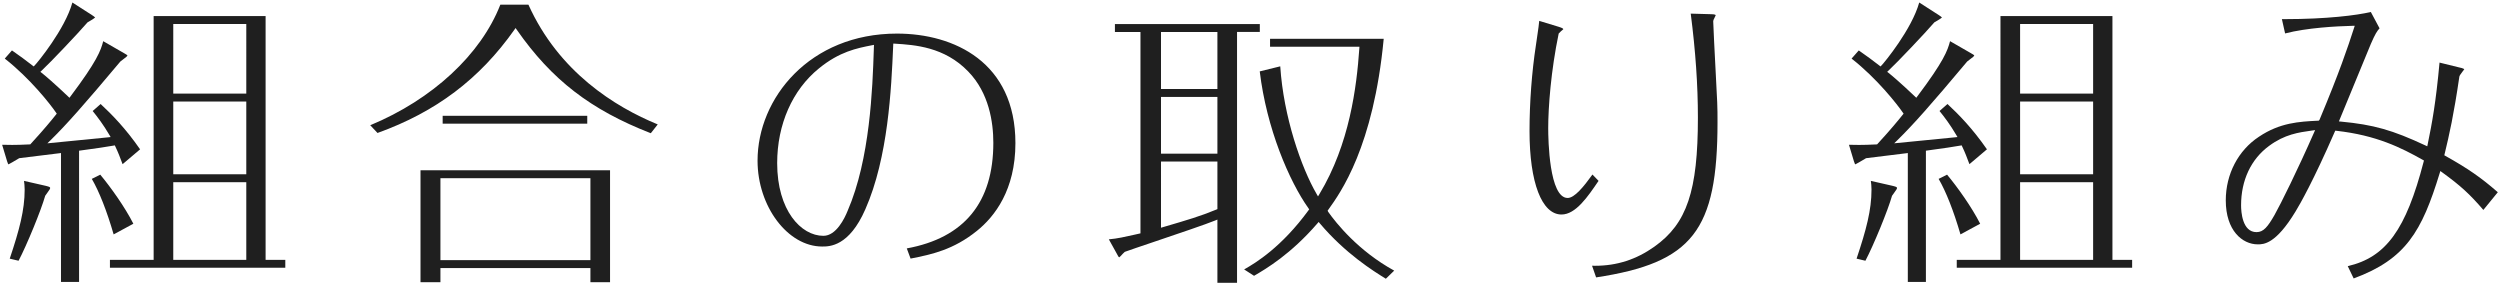
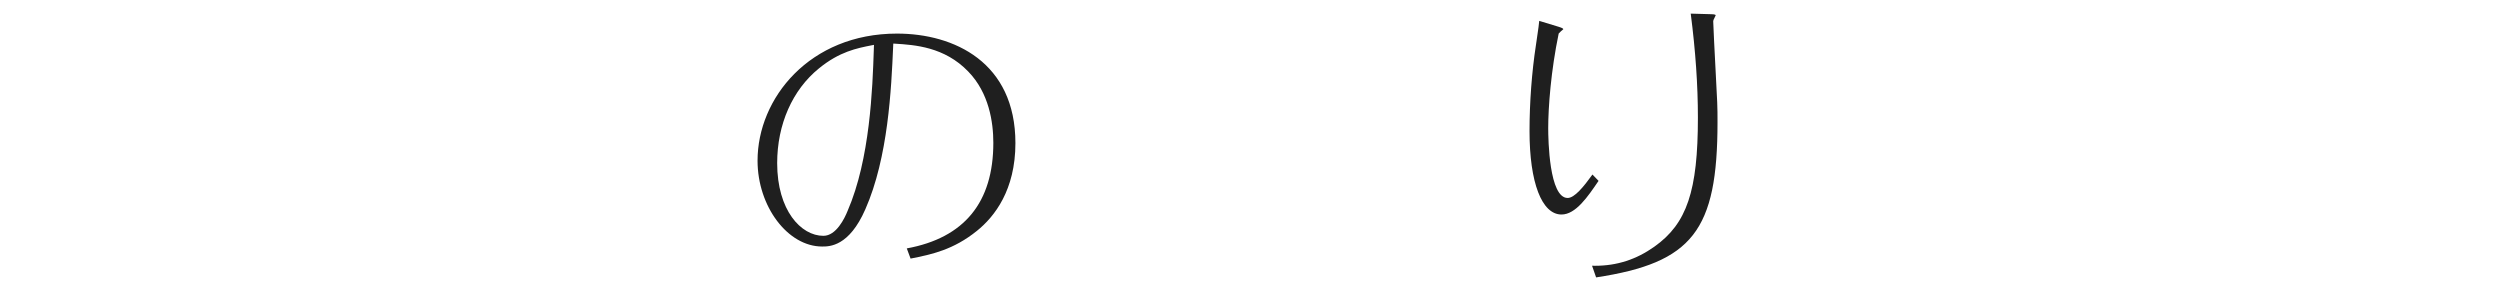
<svg xmlns="http://www.w3.org/2000/svg" version="1.1" id="レイヤー_1" x="0px" y="0px" width="316.759px" height="36.037px" viewBox="0 0 316.759 36.037" enable-background="new 0 0 316.759 36.037" xml:space="preserve">
  <g>
    <g>
      <g>
-         <path fill="#1F1F1F" d="M7.728,35.72V19.389L7.5,19.419c-0.869,0.118-4.669,0.584-5.063,0.623     c-0.651,0.38-1.263,0.757-1.359,0.781c-0.03-0.012-0.082-0.071-0.184-0.406l-0.623-2.075c0.51,0.012,0.905,0.019,1.284,0.019     c0.629,0,1.212-0.019,2.199-0.065l0.083-0.004l0.056-0.061c1.701-1.855,2.547-2.891,3.207-3.715l0.092-0.115l-0.083-0.123     c-0.725-1.063-3.284-4.332-6.504-6.857l0.91-1.032l0.271,0.191C2.547,7.12,3.207,7.584,4.127,8.309l0.14,0.11l0.125-0.126     C4.751,7.933,8.236,3.7,9.173,0.318l2.498,1.605c0.132,0.088,0.35,0.233,0.383,0.296c-0.032,0.023-0.22,0.199-0.957,0.608     C9.874,4.242,6.431,7.872,5.285,8.941l-0.172,0.16l0.186,0.144c0.364,0.283,1.659,1.386,3.339,2.99L8.8,12.39l0.135-0.18     c3.347-4.451,3.833-5.796,4.143-6.991l2.618,1.506c0.259,0.151,0.422,0.246,0.448,0.284c-0.002,0.102-0.089,0.189-0.896,0.786     c-4.615,5.499-6.835,8.005-8.836,9.963l-0.409,0.401c0,0,2.042-0.204,3.195-0.314c1.8-0.173,3.896-0.375,4.514-0.446l0.305-0.035     l-0.156-0.265c-0.772-1.312-1.499-2.27-2.119-3.035l1.007-0.885c1.427,1.324,3.124,3.044,5.001,5.741l-2.219,1.882l-0.021-0.057     c-0.29-0.777-0.518-1.391-0.899-2.189l-0.066-0.138l-0.151,0.028c-0.778,0.144-2.231,0.359-4.202,0.623l-0.174,0.023V35.72H7.728     z M13.929,33.926v-1.003h5.538V2.033h14.186v30.89h2.496v1.003H13.929z M21.953,32.923h9.253v-9.84h-9.253V32.923z M21.953,22.08     h9.253v-9.215h-9.253V22.08z M21.953,11.861h9.253V3.037h-9.253V11.861z M1.234,32.772c1.227-3.658,1.891-6.157,1.891-8.747     c0-0.449-0.045-0.812-0.083-1.106l2.803,0.638c0.507,0.127,0.507,0.179,0.507,0.273c0,0.096-0.03,0.146-0.409,0.674l-0.216,0.302     c-0.521,1.842-2.332,6.255-3.374,8.231L1.234,32.772z M14.398,29.698c-0.858-2.959-1.833-5.438-2.766-7.034l1.07-0.535     c1.313,1.571,3.129,4.114,4.194,6.219L14.398,29.698z" />
-       </g>
+         </g>
      <g>
-         <path fill="#1F1F1F" d="M74.808,35.759v-1.794H55.804v1.794h-2.524V21.573h24.015v14.186H74.808z M55.804,32.962h19.004V22.577     H55.804V32.962z M82.459,16.881c-7.633-2.974-12.557-6.775-16.97-13.096l-0.163-0.234l-0.164,0.233     c-4.411,6.241-9.921,10.395-17.331,13.065l-0.92-0.98C54.788,12.6,60.928,6.911,63.396,0.59h3.556     c3.842,8.529,10.972,12.951,16.384,15.174L82.459,16.881z M56.087,15.673v-1.004h18.32v1.004H56.087z" />
-       </g>
+         </g>
      <g>
        <path fill="#1F1F1F" d="M114.893,31.474c7.291-1.336,10.966-5.833,10.966-13.377c0-2.628-0.551-6.328-3.177-9.032     c-3.019-3.139-6.796-3.375-9.296-3.532l-0.204-0.013l-0.019,0.436c-0.23,5.23-0.617,13.985-3.522,20.561     c-2.062,4.718-4.54,4.718-5.472,4.718c-4.36,0-8.185-5.083-8.185-10.877c0-7.915,6.606-16.102,17.663-16.102     c7.256,0,15.01,3.646,15.01,13.879c0,5.947-2.653,9.327-4.878,11.115c-2.98,2.407-5.738,2.988-8.405,3.515L114.893,31.474z      M110.488,5.732c-1.931,0.379-4.119,0.808-6.718,2.928c-3.368,2.724-5.3,7.102-5.3,12.011c0,5.981,3.017,9.209,5.855,9.209     c1.629,0,2.691-2.216,3.072-3.168c2.851-6.576,3.153-15.541,3.315-20.357l0.023-0.671L110.488,5.732z" />
      </g>
      <g>
-         <path fill="#1F1F1F" d="M154.25,35.837v-8.016l-0.276,0.114c-1.139,0.47-4.819,1.714-7.776,2.714     c-1.673,0.565-3.103,1.049-3.683,1.261l-0.241,0.23c-0.205,0.225-0.398,0.438-0.461,0.465c-0.08-0.005-0.227-0.299-0.297-0.439     l-1.022-1.841c1.065-0.091,2.112-0.329,3.215-0.58l0.792-0.178V4.051h-3.237V3.047h18.359v1.003h-2.886v31.786H154.25z      M147.103,28.854l0.48-0.141c2.819-0.826,4.52-1.324,6.543-2.164l0.124-0.051v-6.028h-7.147V28.854z M147.103,19.467h7.147V12.28     h-7.147V19.467z M147.103,11.276h7.147V4.051h-7.147V11.276z M175.553,35.294c-1.519-0.942-5.078-3.147-8.324-6.991l-0.151-0.179     l-0.153,0.177c-3.371,3.901-6.476,5.741-8.033,6.645l-1.255-0.808c1.49-0.84,4.758-2.841,8.159-7.498l0.085-0.117l-0.083-0.117     c-2.465-3.459-5.321-10.153-6.184-17.361l2.599-0.641c0.414,6.39,2.67,12.852,4.615,16.19l0.17,0.291l0.174-0.288     c3.826-6.335,4.72-13.569,5.06-18.459l0.015-0.214H160.92V4.919h14.401c-1.301,13.699-5.455,19.473-7.023,21.655l-0.083,0.115     l0.064,0.142c1.004,1.422,3.803,4.951,8.371,7.458l-1.058,1.028L175.553,35.294z" />
-       </g>
+         </g>
      <g>
        <path fill="#1F1F1F" d="M201.719,33.67c0.118,0.003,0.246,0.005,0.383,0.005c2.766,0,5.227-0.794,7.523-2.428     c4.115-2.924,5.505-7.049,5.505-16.349c0-4.099-0.297-8.41-0.908-13.171l2.535,0.071c0.624,0,0.624,0.11,0.624,0.151     c-0.008,0.028-0.084,0.18-0.134,0.281c-0.126,0.251-0.177,0.364-0.177,0.459c0,0.425,0.186,4.007,0.335,6.884     c0.085,1.641,0.157,3.024,0.171,3.381c0.039,0.779,0.039,1.712,0.039,2.527c0,13.738-3.168,17.812-15.382,19.668L201.719,33.67z      M197.847,27.179c-2.499,0-4.051-4.048-4.051-10.564c0-3.637,0.29-7.518,0.816-10.928l0.085-0.584     c0.232-1.597,0.294-2.018,0.329-2.458l2.45,0.746c0.426,0.131,0.6,0.222,0.6,0.315c-0.019,0-0.192,0.16-0.296,0.254     c-0.123,0.113-0.238,0.221-0.289,0.289c-0.989,4.737-1.327,9.399-1.327,11.977c0,1.479,0.119,8.858,2.463,8.858     c0.864,0,2.014-1.402,3.143-2.97l0.772,0.804C201.186,24.915,199.65,27.179,197.847,27.179z" />
      </g>
      <g>
-         <path fill="#1F1F1F" d="M241.727,35.72V19.389l-0.228,0.031c-0.866,0.118-4.667,0.583-5.062,0.623     c-0.651,0.38-1.264,0.757-1.359,0.781c-0.029-0.011-0.081-0.071-0.184-0.406l-0.624-2.075c0.511,0.012,0.905,0.019,1.284,0.019     c0.629,0,1.212-0.019,2.199-0.065l0.082-0.004l0.056-0.061c1.686-1.838,2.539-2.881,3.208-3.715l0.093-0.115l-0.084-0.123     c-0.727-1.065-3.29-4.336-6.505-6.857l0.91-1.032l0.287,0.203c0.759,0.535,1.413,0.997,2.327,1.715l0.141,0.11l0.125-0.126     c0.359-0.36,3.845-4.599,4.78-7.975l2.497,1.605c0.133,0.089,0.35,0.234,0.383,0.296c-0.032,0.023-0.22,0.2-0.957,0.608     c-1.223,1.414-4.665,5.043-5.812,6.113l-0.171,0.16l0.185,0.144c0.366,0.285,1.663,1.39,3.339,2.99l0.162,0.155l0.136-0.18     c3.347-4.451,3.834-5.797,4.143-6.991l2.618,1.506c0.259,0.151,0.422,0.246,0.447,0.284c-0.002,0.102-0.09,0.189-0.896,0.786     c-4.611,5.496-6.833,8.002-8.835,9.963l-0.409,0.401c0,0,2.04-0.204,3.192-0.314c1.8-0.173,3.897-0.375,4.516-0.446l0.306-0.035     l-0.155-0.265c-0.771-1.311-1.498-2.269-2.119-3.035l1.008-0.885c1.425,1.322,3.12,3.041,5.001,5.741l-2.219,1.882l-0.028-0.074     c-0.287-0.77-0.515-1.379-0.893-2.171l-0.066-0.139l-0.15,0.028c-0.779,0.144-2.232,0.359-4.203,0.623l-0.174,0.023V35.72     H241.727z M247.928,33.926v-1.003h5.539V2.033h14.186v30.89h2.496v1.003H247.928z M255.953,32.923h9.253v-9.84h-9.253V32.923z      M255.953,22.08h9.253v-9.215h-9.253V22.08z M255.953,11.861h9.253V3.037h-9.253V11.861z M235.235,32.772     c1.227-3.659,1.891-6.159,1.891-8.747c0-0.449-0.045-0.812-0.084-1.106l2.804,0.638c0.507,0.127,0.507,0.179,0.507,0.273     c0,0.096-0.03,0.146-0.409,0.674l-0.217,0.302c-0.521,1.843-2.331,6.256-3.373,8.231L235.235,32.772z M248.398,29.698     c-0.86-2.963-1.836-5.441-2.767-7.033l1.07-0.536c1.312,1.57,3.128,4.113,4.193,6.219L248.398,29.698z" />
-       </g>
+         </g>
      <g>
-         <path fill="#1F1F1F" d="M297.469,33.721c4.846-1.12,7.38-4.626,9.616-13.234l0.039-0.149l-0.135-0.076     c-2.768-1.557-5.893-3.124-10.957-3.69l-0.146-0.017l-0.06,0.135c-2.717,6.223-4.387,9.147-4.979,10.116     c-2.516,4.155-4.047,4.155-4.782,4.155c-1.951,0-4.051-1.743-4.051-5.572c0-3.318,1.57-6.332,4.2-8.062     c2.669-1.792,5.106-1.915,7.464-2.033l0.126-0.006l0.089-0.118c2.517-6.009,3.578-9.158,4.375-11.638l0.086-0.268l-0.281,0.007     c-2.026,0.051-5.787,0.246-8.543,0.966l-0.407-1.814l0.358,0.001c5.274,0,9.128-0.48,10.911-0.907l1.106,2.073     c-0.291,0.309-0.551,0.692-1.108,1.984c-0.362,0.895-1.403,3.412-2.328,5.648c-0.776,1.876-1.471,3.556-1.613,3.912l-0.1,0.248     l0.267,0.025c4.114,0.388,6.515,1.066,10.698,3.024l0.229,0.107l0.052-0.249c0.565-2.753,1.036-5.273,1.502-10.359l2.466,0.607     c0.588,0.118,0.659,0.22,0.667,0.24c-0.018,0.03-0.168,0.229-0.267,0.36c-0.202,0.267-0.326,0.437-0.354,0.57     c-0.712,4.87-1.269,7.329-1.871,9.821l-0.036,0.147l0.133,0.074c2.857,1.6,4.499,2.735,6.646,4.607L314.65,26.6     c-1.738-2.024-2.896-3.076-5.223-4.766l-0.227-0.164l-0.082,0.268c-2.261,7.387-4.287,10.898-10.9,13.343L297.469,33.721z      M292.937,16.54c-1.699,0.236-3.456,0.481-5.432,1.942c-2.29,1.677-3.552,4.352-3.552,7.532c0,0.797,0.142,3.398,1.956,3.398     c0.885,0,1.418-0.669,2.279-2.168c0.775-1.367,2.944-5.753,5.001-10.432l0.145-0.328L292.937,16.54z" />
-       </g>
+         </g>
    </g>
  </g>
</svg>